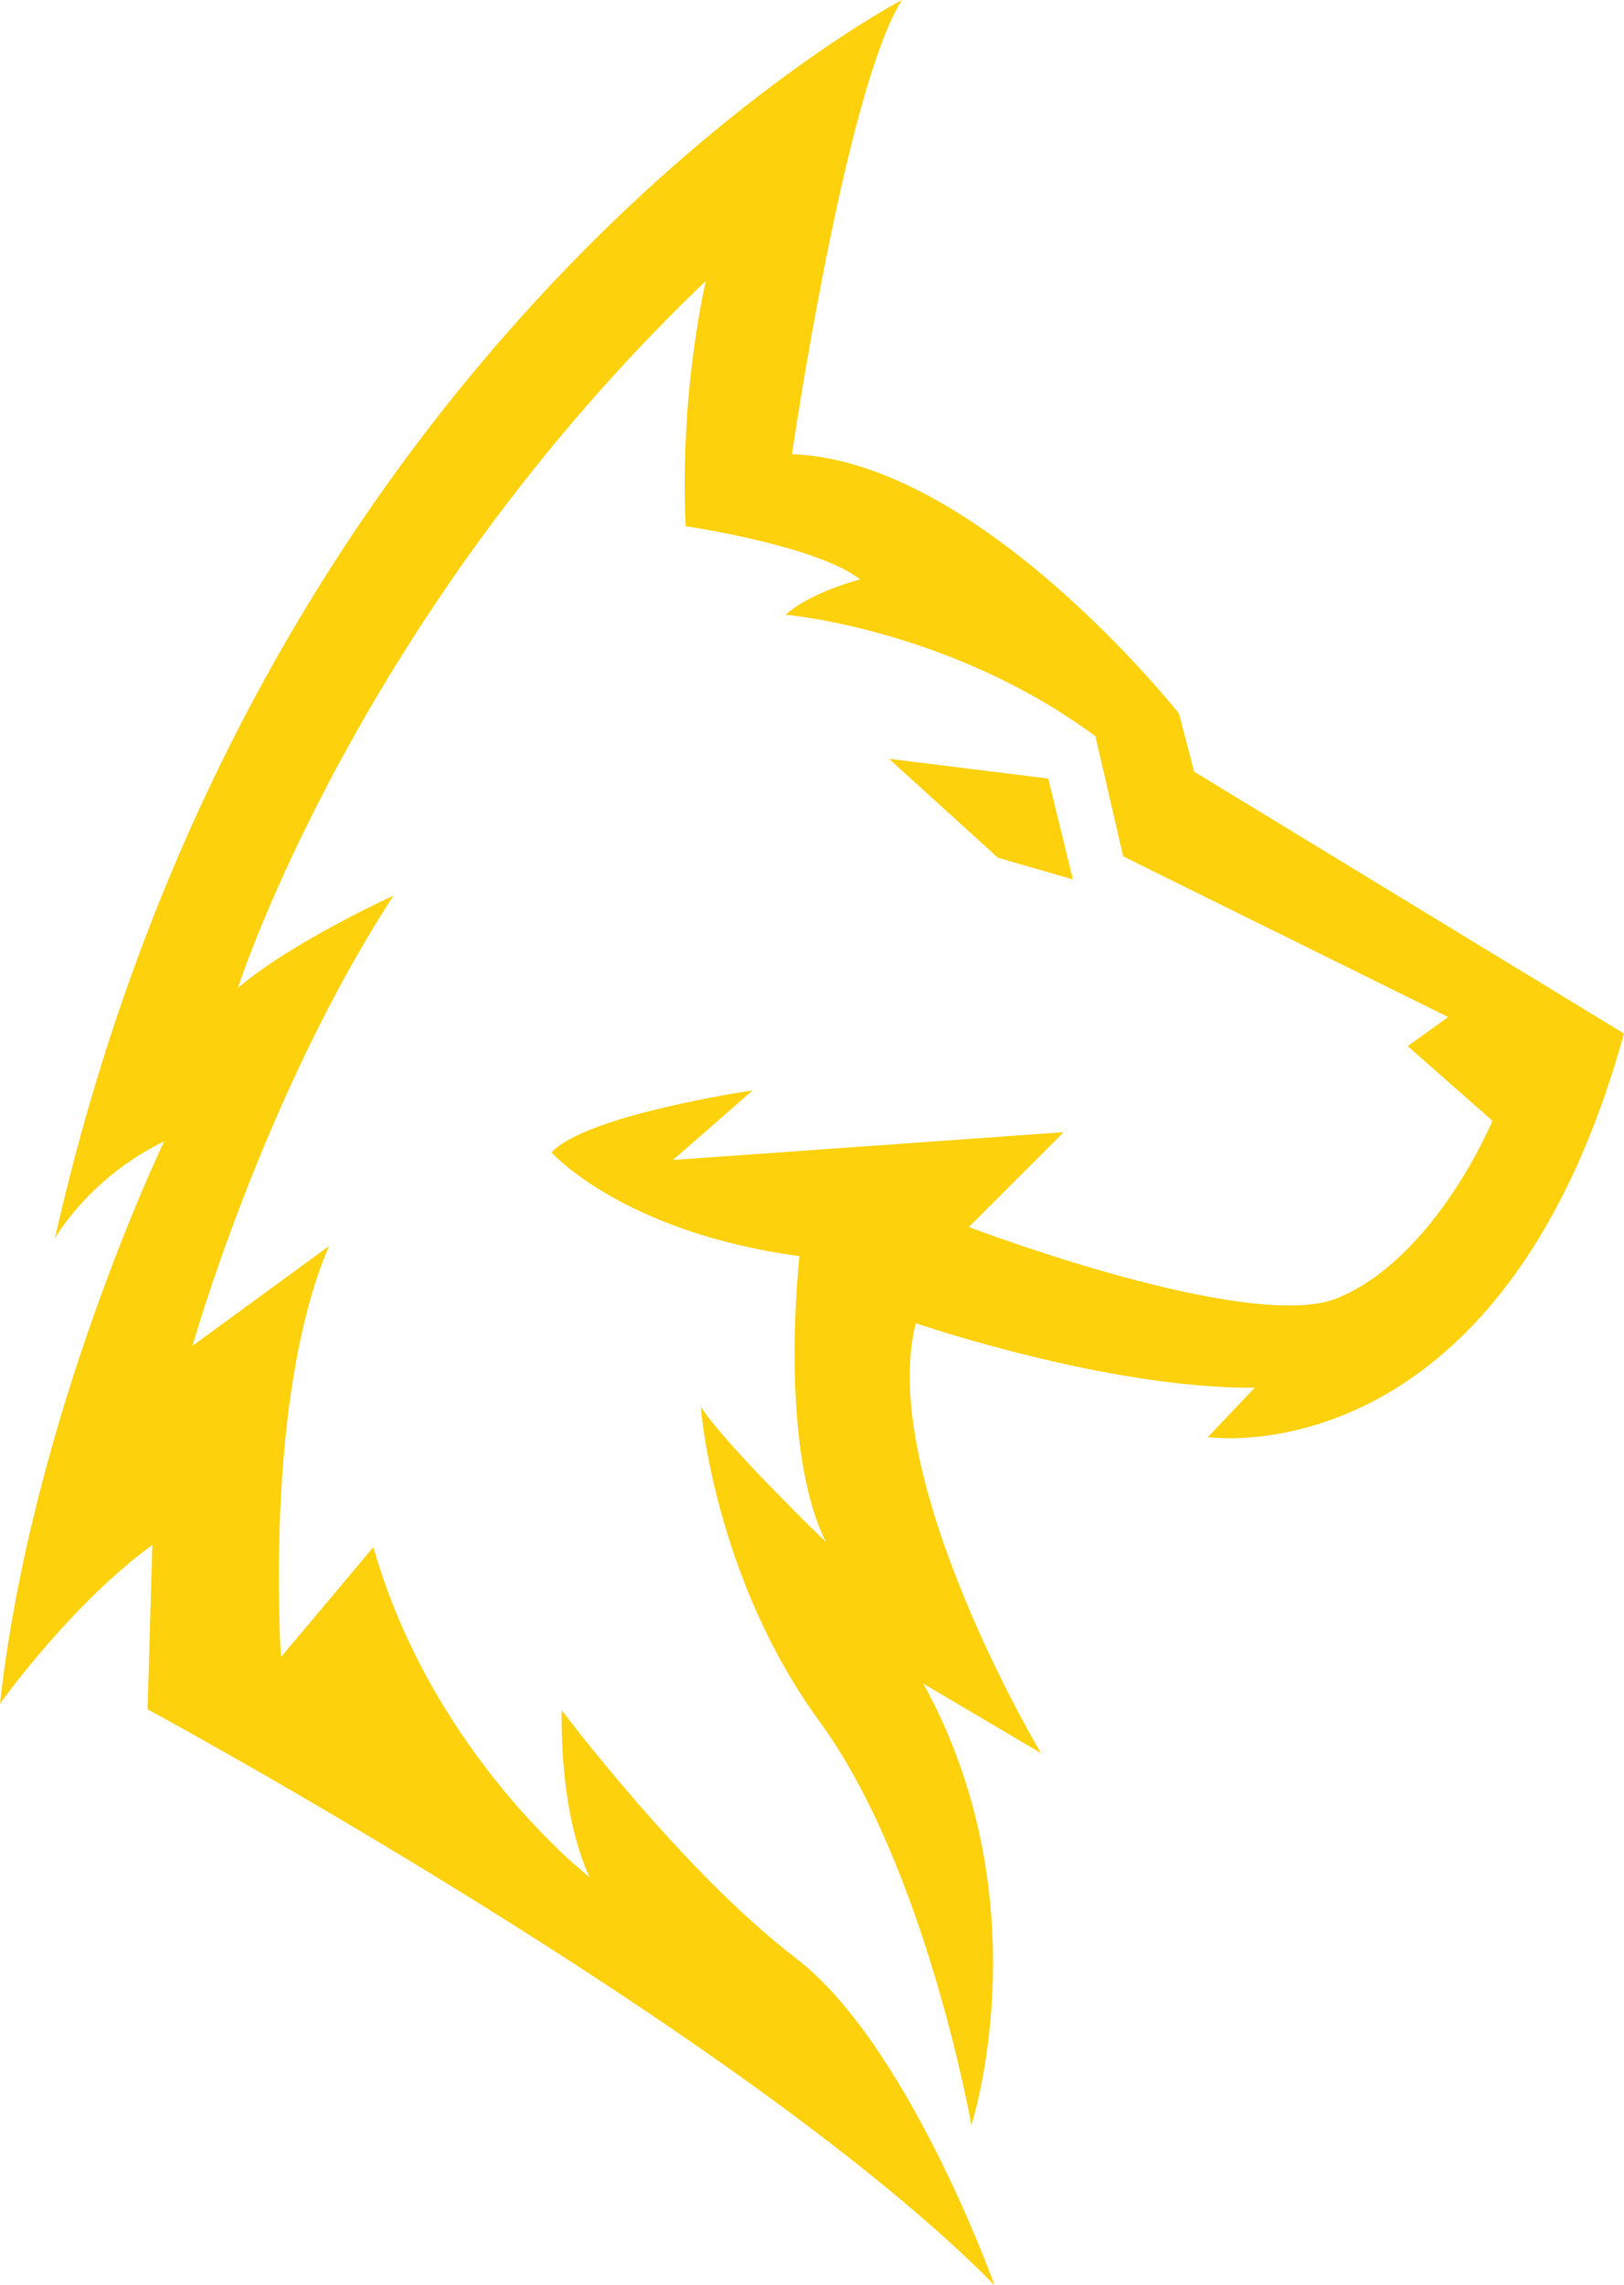
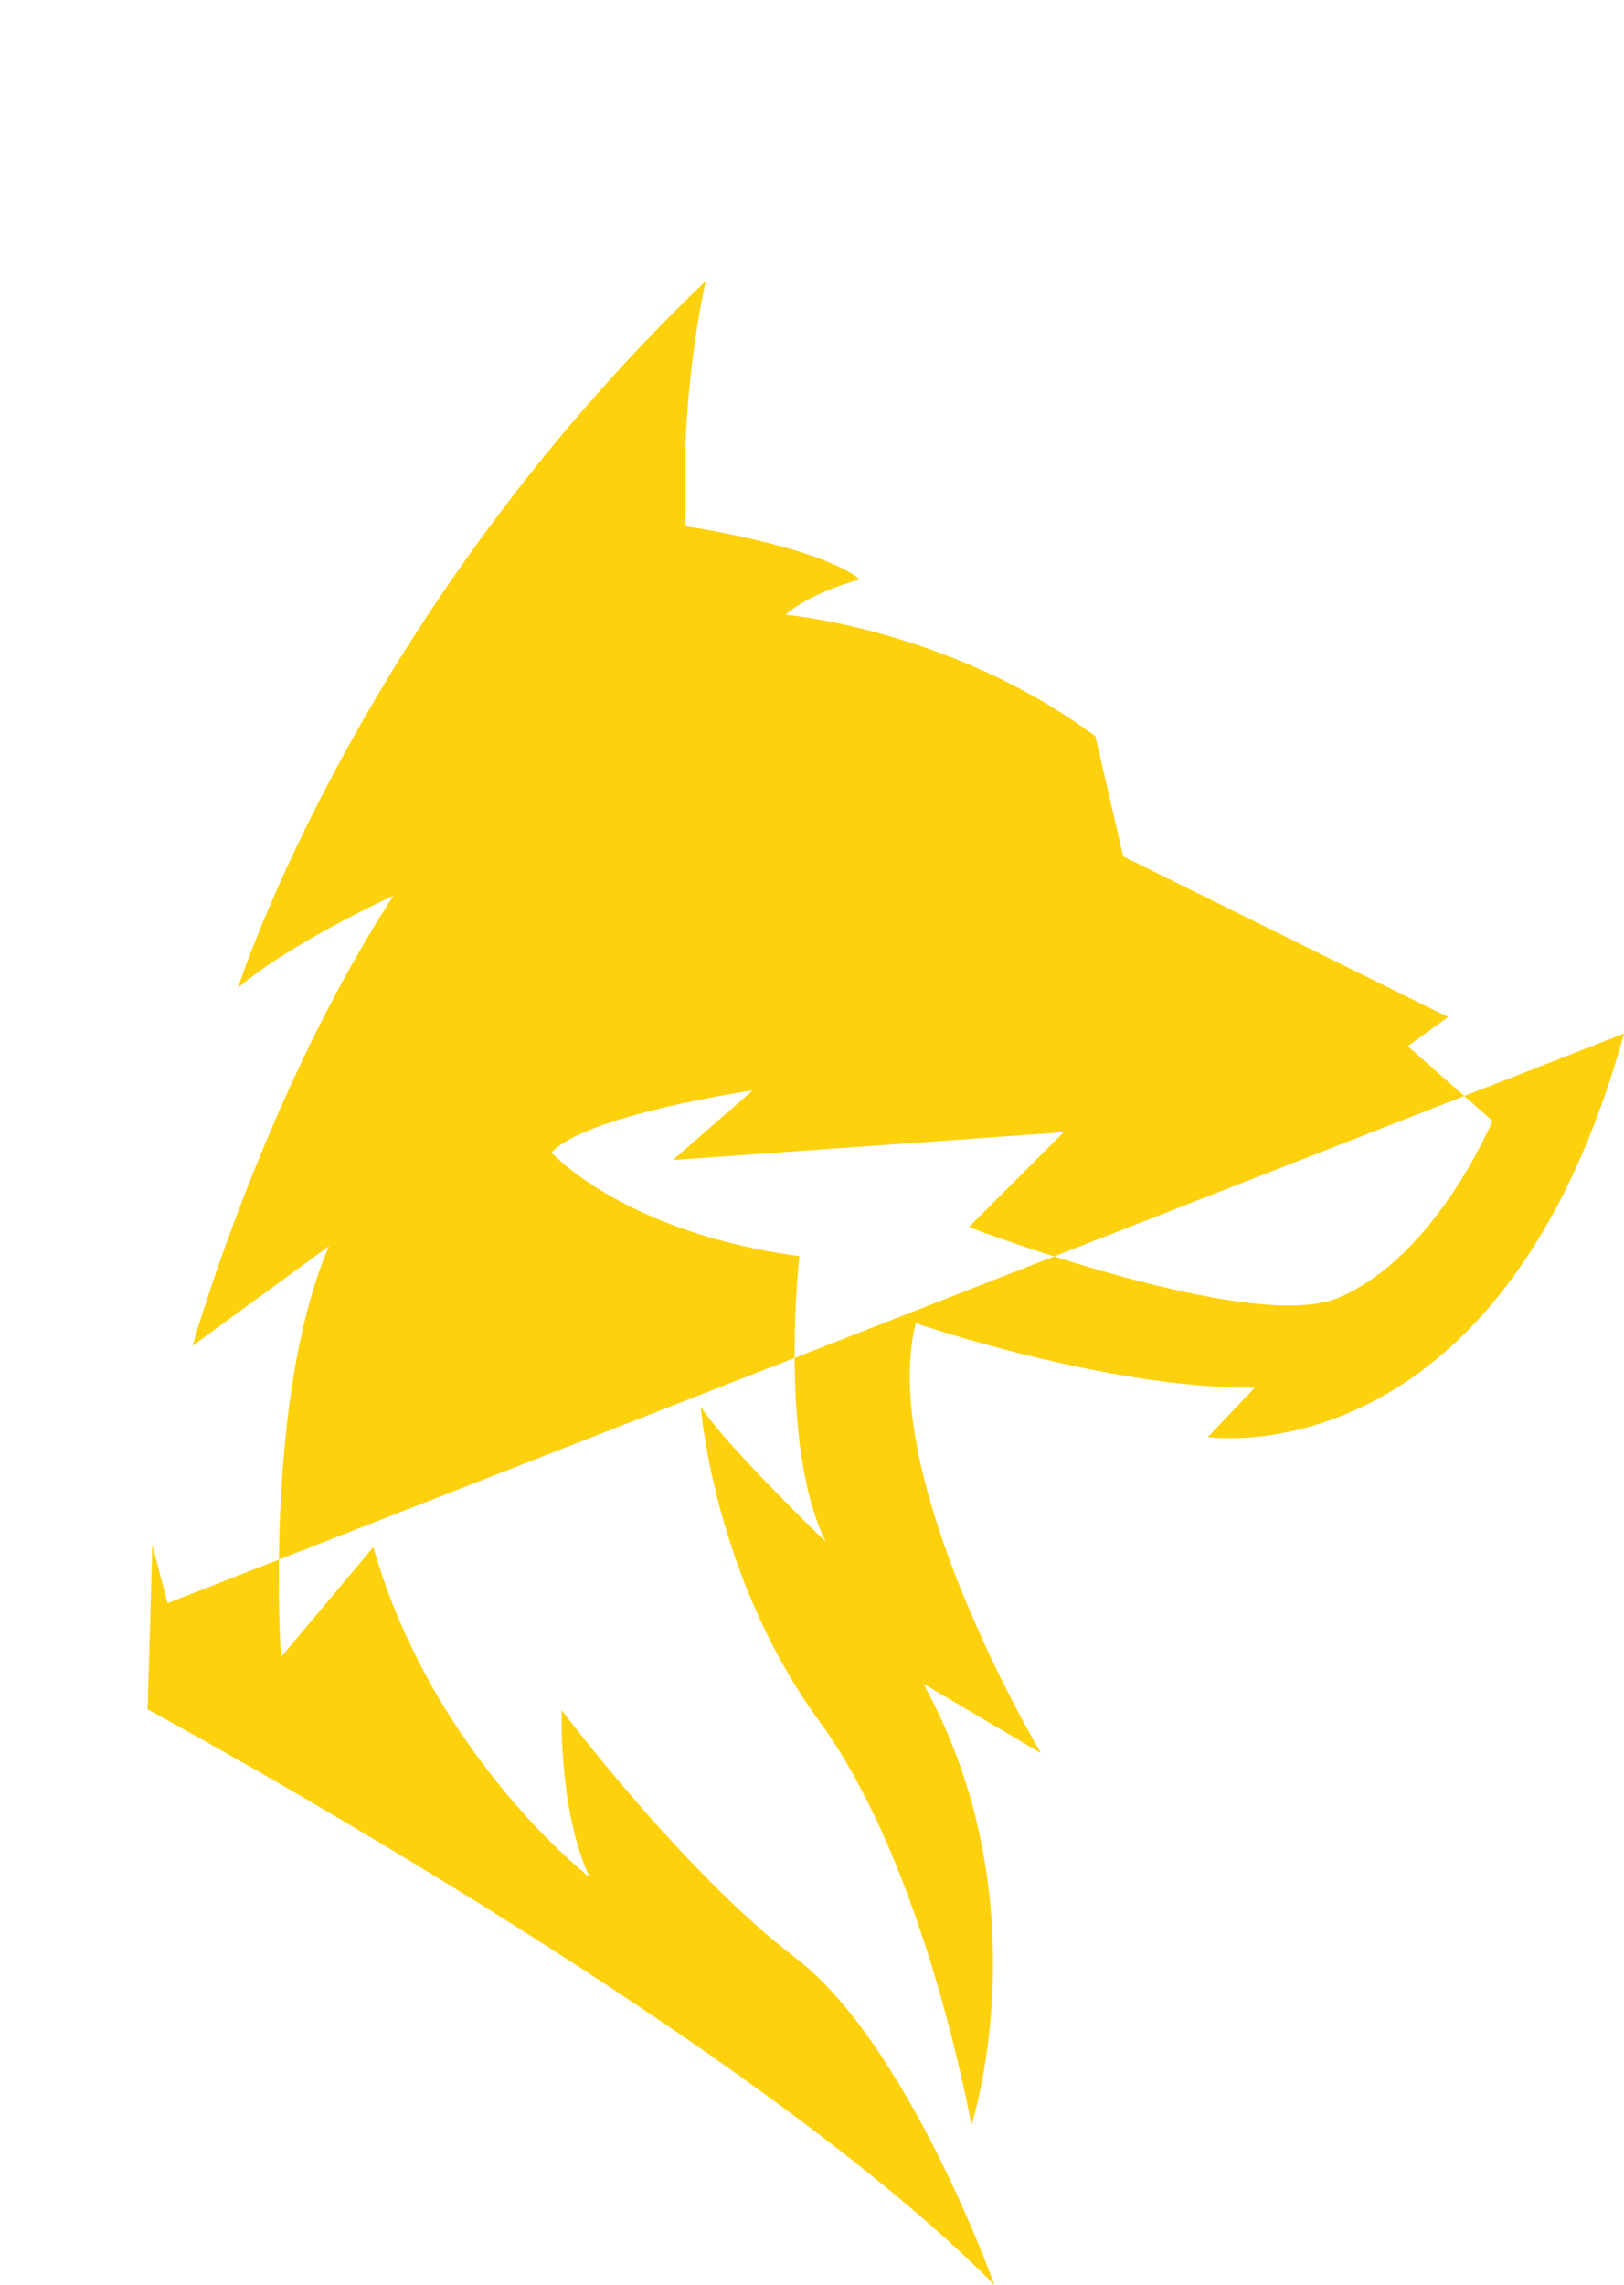
<svg xmlns="http://www.w3.org/2000/svg" xmlns:ns1="http://sodipodi.sourceforge.net/DTD/sodipodi-0.dtd" xmlns:ns2="http://www.inkscape.org/namespaces/inkscape" version="1.1" id="Layer_1" x="0px" y="0px" viewBox="0 0 248.82 350.07" xml:space="preserve" ns1:docname="logo_y.svg" width="248.82" height="350.07" ns2:version="1.4.2 (ebf0e940, 2025-05-08)">
  <defs id="defs1" />
  <ns1:namedview id="namedview1" pagecolor="#ffffff" bordercolor="#000000" borderopacity="0.25" ns2:showpageshadow="2" ns2:pageopacity="0.0" ns2:pagecheckerboard="0" ns2:deskcolor="#d1d1d1" ns2:zoom="0.075181643" ns2:cx="-804.71772" ns2:cy="232.76959" ns2:window-width="1440" ns2:window-height="788" ns2:window-x="0" ns2:window-y="25" ns2:window-maximized="0" ns2:current-layer="Layer_1" />
  <style type="text/css" id="style1">
	.st0{fill:#FED10D;}
</style>
  <g id="g1" transform="translate(-835.59,-364.96)">
-     <path class="st0" d="m 1084.41,523.29 c -18.99,68.59 -63.75,61.81 -63.75,61.81 l 7.17,-7.56 c -22.67,0.19 -51.93,-9.88 -51.93,-9.88 -6.01,23.64 19.18,65.87 19.18,65.87 l -18.02,-10.65 c 18.47,33.57 7.36,67.62 7.36,67.62 0,0 -6.98,-39.53 -23.26,-61.81 -16.27,-22.29 -18.21,-48.25 -18.21,-48.25 3.88,6.01 19.18,20.74 19.18,20.74 -7.36,-14.73 -4.06,-43.79 -4.06,-43.79 -27.13,-3.68 -37.98,-15.89 -37.98,-15.89 5.43,-5.81 30.81,-9.5 30.81,-9.5 l -12.21,10.66 59.87,-4.26 -14.53,14.53 c 0,0 43.21,16.47 56.58,10.85 15.02,-6.31 23.64,-27.13 23.64,-27.13 l -12.98,-11.43 6.2,-4.46 -49.79,-24.61 -4.26,-18.41 c -22.28,-16.47 -47.47,-18.61 -47.47,-18.61 3.88,-3.49 11.43,-5.42 11.43,-5.42 -6.78,-5.23 -26.74,-8.14 -26.74,-8.14 -0.97,-20.74 3.1,-37.59 3.1,-37.59 -53.48,51.15 -71.69,108.31 -71.69,108.31 8.14,-6.97 23.84,-14.14 23.84,-14.14 -19.96,30.61 -30.81,68.98 -30.81,68.98 L 886,555.84 c -10.08,23.44 -7.36,62.97 -7.36,62.97 l 14.15,-16.85 c 9.1,31.97 33.13,50.57 33.13,50.57 -4.85,-10.47 -4.26,-25.58 -4.26,-25.58 0,0 18.6,24.8 35.85,37.97 17.1,13.08 30.26,49.54 30.46,50.11 C 949.96,676.41 858.2,626.81 858.2,626.81 l 0.73,-25.18 c -12.45,9.04 -23.34,24.32 -23.34,24.32 4.85,-43.77 24.85,-85.5 25.16,-86.15 -11.6,5.62 -16.75,14.88 -16.75,14.88 31.22,-138.39 129.78,-189.72 129.78,-189.72 -8.72,13.78 -16.85,69.58 -16.85,69.58 28.68,0.97 59.29,39.72 59.29,39.72 l 2.33,8.91 z" id="path1" />
-     <polygon class="st0" points="971.8,481.2 996.19,484.23 999.98,499.68 988.47,496.35 " id="polygon1" />
+     <path class="st0" d="m 1084.41,523.29 c -18.99,68.59 -63.75,61.81 -63.75,61.81 l 7.17,-7.56 c -22.67,0.19 -51.93,-9.88 -51.93,-9.88 -6.01,23.64 19.18,65.87 19.18,65.87 l -18.02,-10.65 c 18.47,33.57 7.36,67.62 7.36,67.62 0,0 -6.98,-39.53 -23.26,-61.81 -16.27,-22.29 -18.21,-48.25 -18.21,-48.25 3.88,6.01 19.18,20.74 19.18,20.74 -7.36,-14.73 -4.06,-43.79 -4.06,-43.79 -27.13,-3.68 -37.98,-15.89 -37.98,-15.89 5.43,-5.81 30.81,-9.5 30.81,-9.5 l -12.21,10.66 59.87,-4.26 -14.53,14.53 c 0,0 43.21,16.47 56.58,10.85 15.02,-6.31 23.64,-27.13 23.64,-27.13 l -12.98,-11.43 6.2,-4.46 -49.79,-24.61 -4.26,-18.41 c -22.28,-16.47 -47.47,-18.61 -47.47,-18.61 3.88,-3.49 11.43,-5.42 11.43,-5.42 -6.78,-5.23 -26.74,-8.14 -26.74,-8.14 -0.97,-20.74 3.1,-37.59 3.1,-37.59 -53.48,51.15 -71.69,108.31 -71.69,108.31 8.14,-6.97 23.84,-14.14 23.84,-14.14 -19.96,30.61 -30.81,68.98 -30.81,68.98 L 886,555.84 c -10.08,23.44 -7.36,62.97 -7.36,62.97 l 14.15,-16.85 c 9.1,31.97 33.13,50.57 33.13,50.57 -4.85,-10.47 -4.26,-25.58 -4.26,-25.58 0,0 18.6,24.8 35.85,37.97 17.1,13.08 30.26,49.54 30.46,50.11 C 949.96,676.41 858.2,626.81 858.2,626.81 l 0.73,-25.18 l 2.33,8.91 z" id="path1" />
  </g>
</svg>